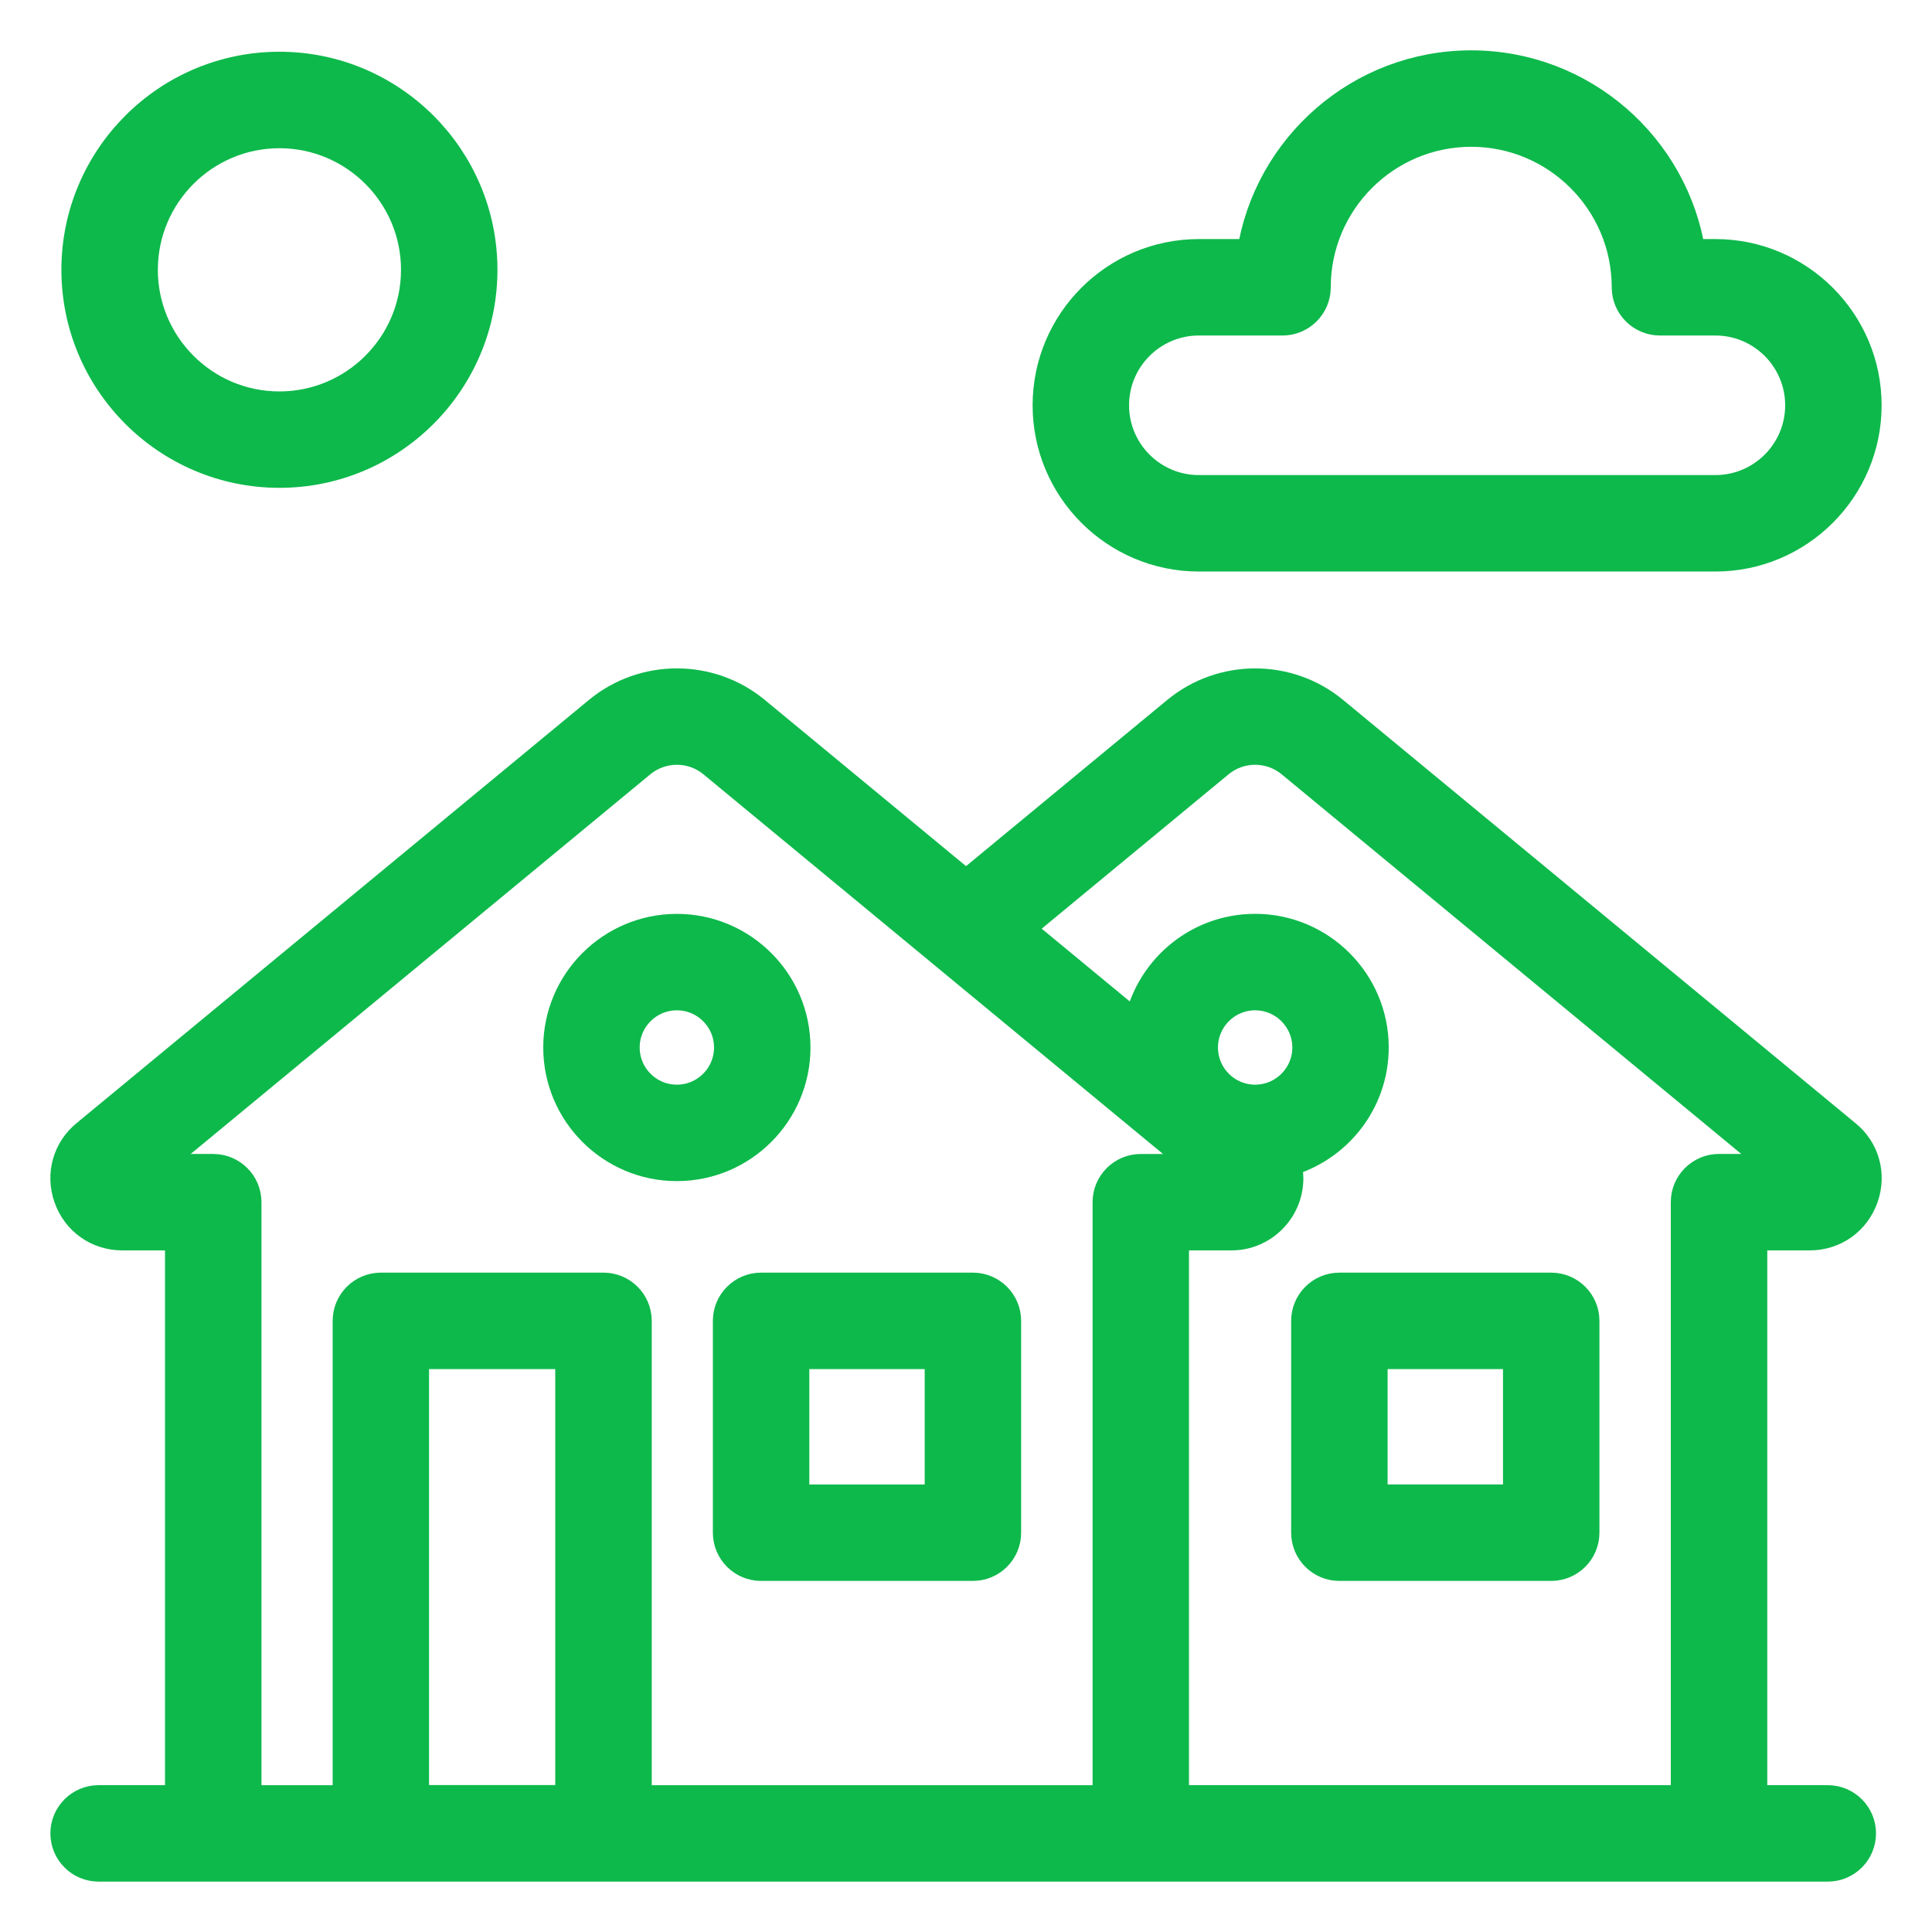
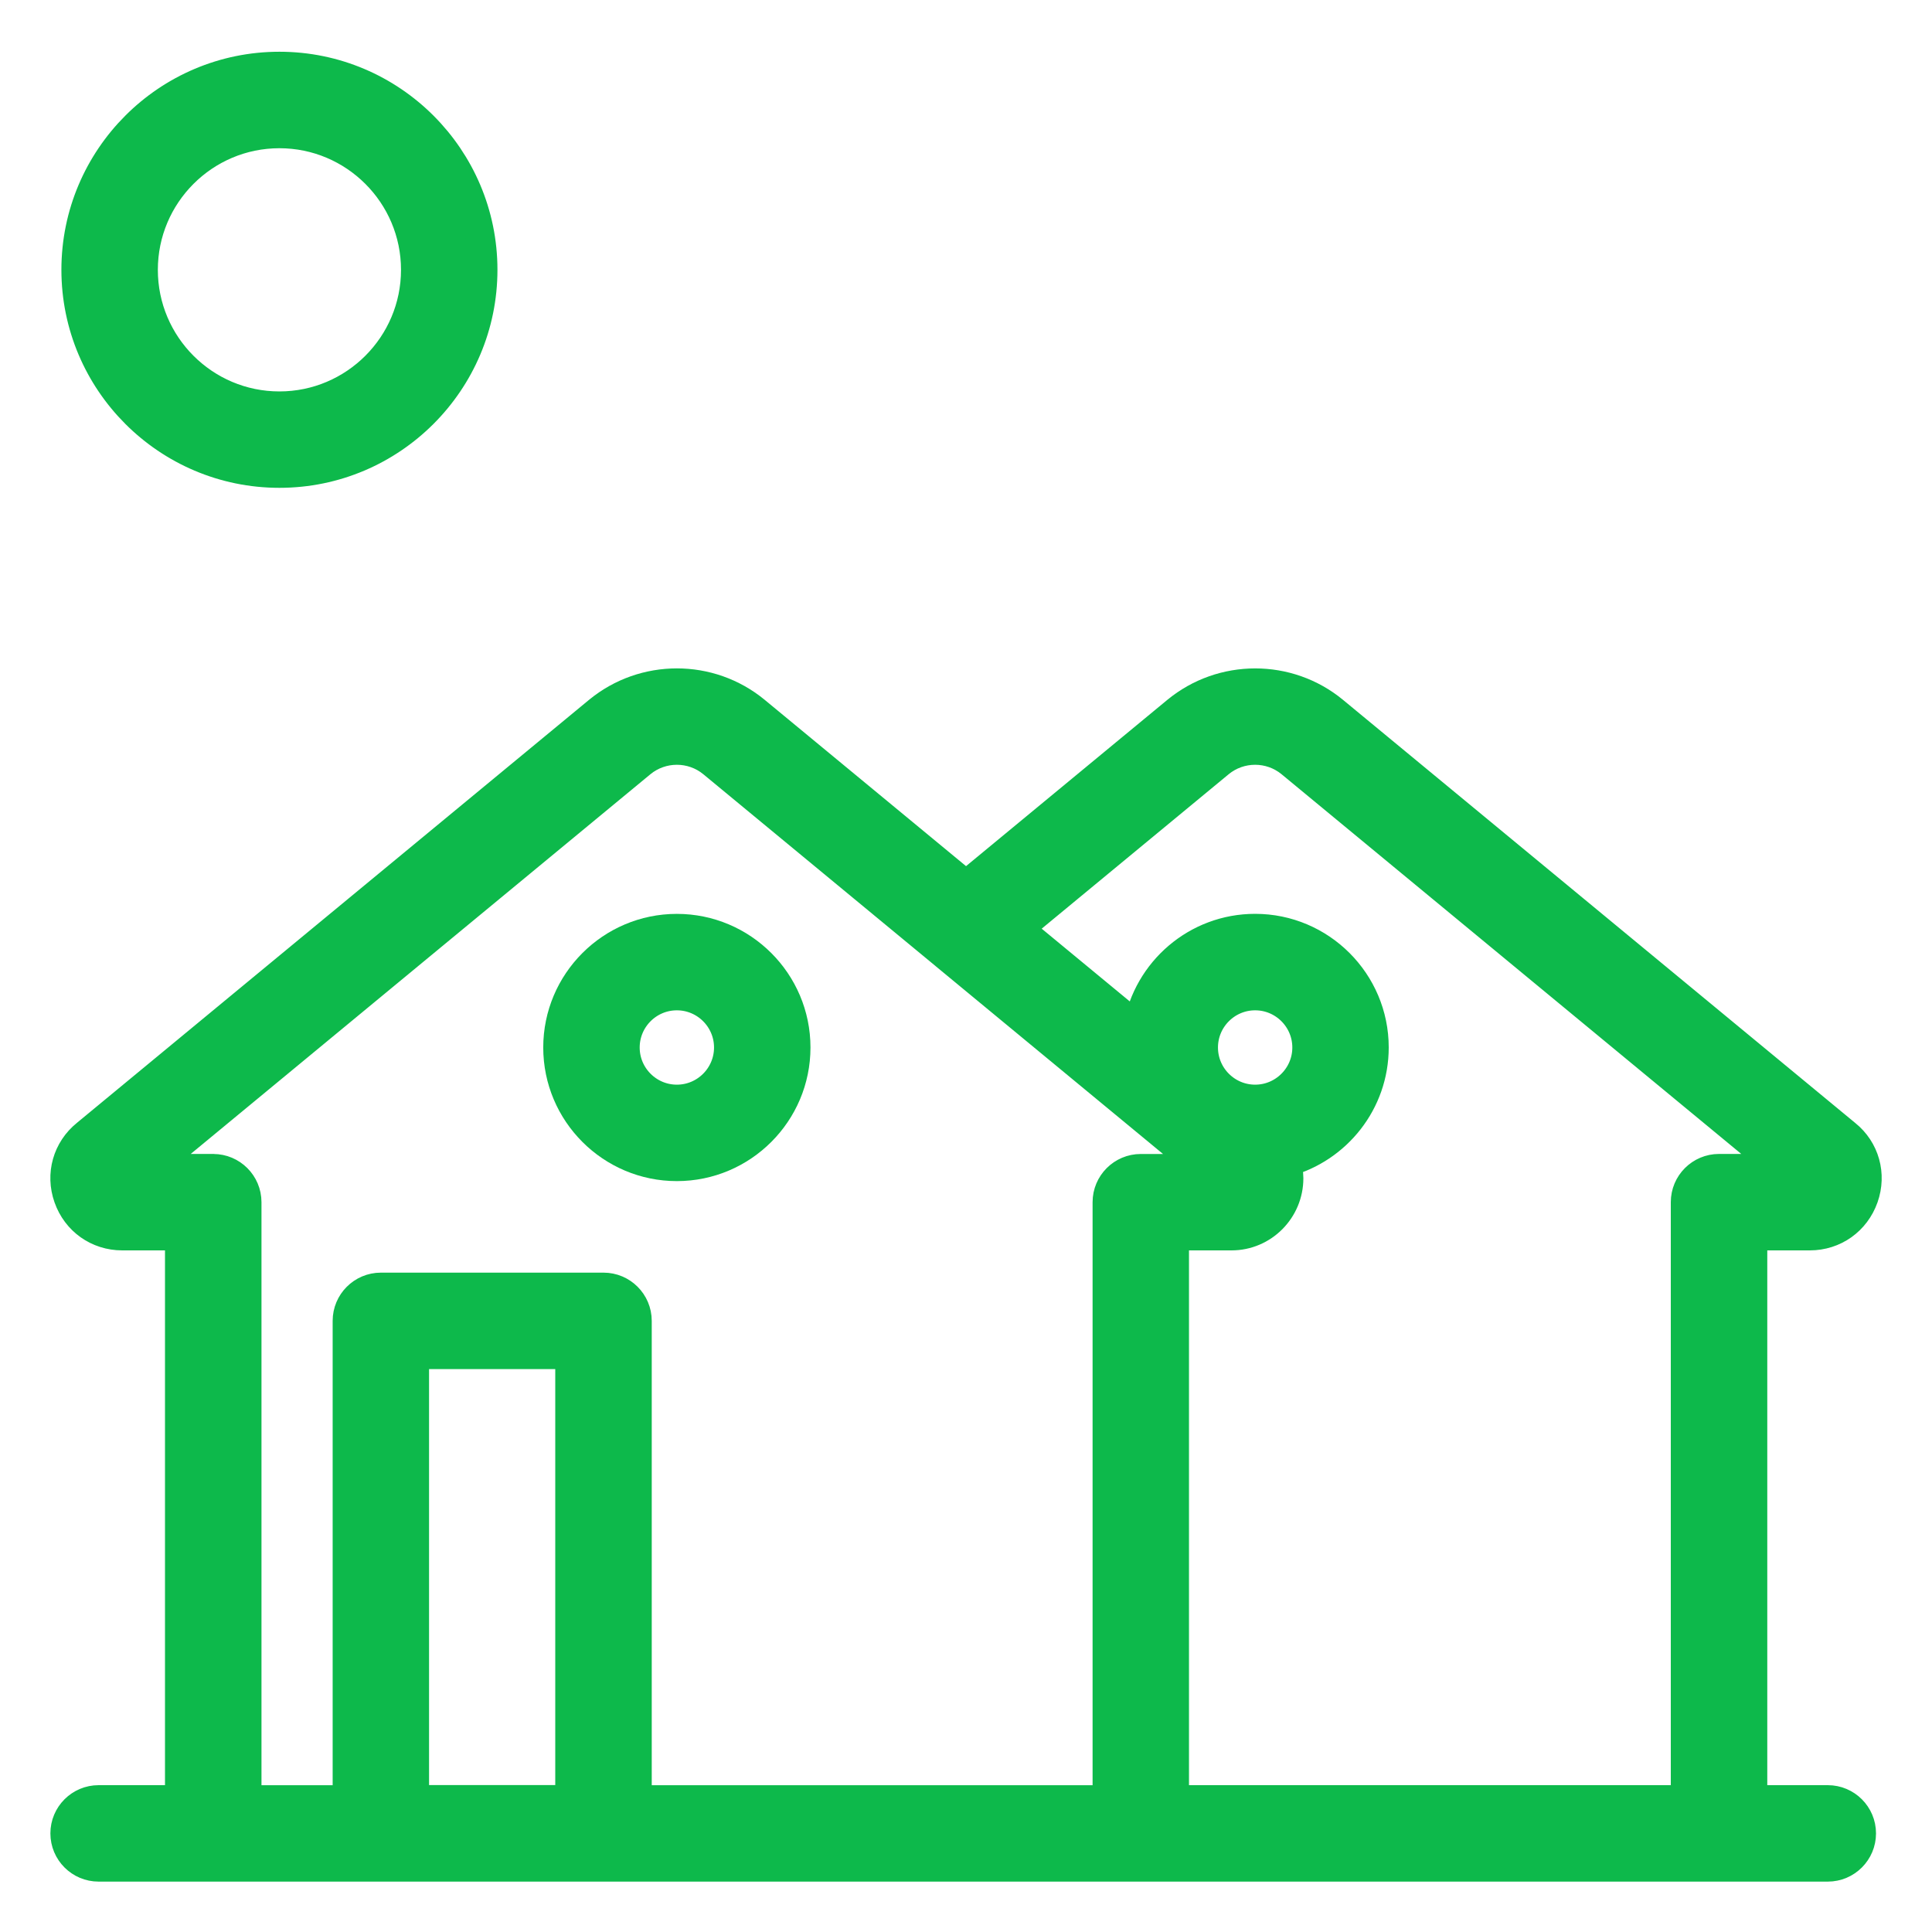
<svg xmlns="http://www.w3.org/2000/svg" viewBox="0 0 500 500">
  <defs>
    <style>
      .cls-1 {
        fill: none;
      }

      .cls-2 {
        fill: #0db94b;
        stroke: #0db94b;
        stroke-linejoin: round;
        stroke-width: 7.5px;
      }
    </style>
  </defs>
  <g id="_レイヤー_3" data-name="レイヤー 3">
    <rect class="cls-1" width="500" height="500" />
    <rect class="cls-1" width="500" height="500" />
  </g>
  <g id="_レイヤー_1" data-name="レイヤー 1">
    <g>
-       <path class="cls-2" d="M188.24,341.84v54.82c0,4.82,3.91,8.73,8.73,8.73h54.82c4.82,0,8.73-3.91,8.73-8.73v-54.82c0-4.82-3.91-8.73-8.73-8.73h-54.82c-4.82,0-8.73,3.91-8.73,8.73ZM205.7,350.57h37.36v37.36h-37.36v-37.36Z" />
-       <path class="cls-2" d="M310.26,144.16h133.68c21.65,0,39.27-17.62,39.27-39.27s-17.62-39.27-39.27-39.27h-6.28c-4.22-27.61-28.13-48.84-56.91-48.84s-52.68,21.22-56.9,48.84h-13.59c-21.65,0-39.27,17.62-39.27,39.27s17.62,39.27,39.27,39.27ZM310.26,83.08h21.66c4.82,0,8.73-3.91,8.73-8.73,0-22.11,17.99-40.11,40.1-40.11s40.11,17.99,40.11,40.11c0,4.82,3.91,8.73,8.73,8.73h14.35c12.03,0,21.81,9.78,21.81,21.81s-9.78,21.81-21.81,21.81h-133.68c-12.03,0-21.81-9.78-21.81-21.81s9.78-21.81,21.81-21.81Z" />
      <path class="cls-2" d="M72.31,122.5c29.05,0,52.68-23.63,52.68-52.68s-23.63-52.68-52.68-52.68-52.67,23.63-52.67,52.68,23.63,52.68,52.67,52.68ZM72.31,34.61c19.42,0,35.22,15.8,35.22,35.22s-15.8,35.22-35.22,35.22-35.21-15.8-35.21-35.22,15.8-35.22,35.21-35.22Z" />
-       <path class="cls-2" d="M401.45,333.11h-54.82c-4.82,0-8.73,3.91-8.73,8.73v54.82c0,4.82,3.91,8.73,8.73,8.73h54.82c4.82,0,8.73-3.91,8.73-8.73v-54.82c0-4.82-3.91-8.73-8.73-8.73ZM392.72,387.93h-37.36v-37.36h37.36v37.36Z" />
      <path class="cls-2" d="M468.37,319.85c6.37,0,11.86-3.89,13.99-9.92,2.12-6.01.29-12.46-4.57-16.38l-132.65-109.57c-11.76-9.67-28.85-9.66-40.63.02l-54.5,45.02-54.53-45.04c-11.76-9.67-28.85-9.67-40.63.01L22.3,293.48c-4.94,3.98-6.77,10.44-4.65,16.45,2.12,6.03,7.61,9.92,13.99,9.92h14.81v145.9h-20.93c-4.82,0-8.73,3.91-8.73,8.73s3.91,8.73,8.73,8.73h447.51c4.82,0,8.73-3.91,8.73-8.73s-3.91-8.73-8.73-8.73h-19.41v-145.9h14.75ZM55.18,302.39h-16.25l127.02-104.92c5.34-4.39,13.1-4.39,18.43-.01l60.1,49.64s.07.06.1.09l66.84,55.21h-16.18c-4.82,0-8.73,3.91-8.73,8.73v154.63h-121.59v-123.92c0-4.82-3.91-8.73-8.73-8.73h-57.62c-4.82,0-8.73,3.91-8.73,8.73v123.92h-25.92v-154.63c0-4.82-3.91-8.73-8.73-8.73ZM311.46,271.09c0-7.37,6-13.37,13.37-13.37s13.37,6,13.37,13.37-6,13.37-13.37,13.37-13.37-6-13.37-13.37ZM107.29,465.72v-115.15h40.16v115.15h-40.16ZM303.96,465.75v-145.9h14.75c8.19,0,14.85-6.69,14.85-14.92,0-1.42-.28-2.79-.68-4.12,13.1-3.56,22.77-15.52,22.77-29.73,0-17-13.83-30.83-30.83-30.83-15.19,0-27.81,11.04-30.34,25.51l-30.78-25.42,51.9-42.87c5.34-4.39,13.09-4.39,18.43-.01l127.04,104.93h-16.19c-4.82,0-8.73,3.91-8.73,8.73v154.63h-132.2Z" />
      <path class="cls-2" d="M175.17,301.92c17,0,30.83-13.83,30.83-30.83s-13.83-30.83-30.83-30.83-30.83,13.83-30.83,30.83,13.83,30.83,30.83,30.83ZM175.17,257.72c7.37,0,13.37,6,13.37,13.37s-6,13.37-13.37,13.37-13.37-6-13.37-13.37,6-13.37,13.37-13.37Z" />
    </g>
  </g>
</svg>